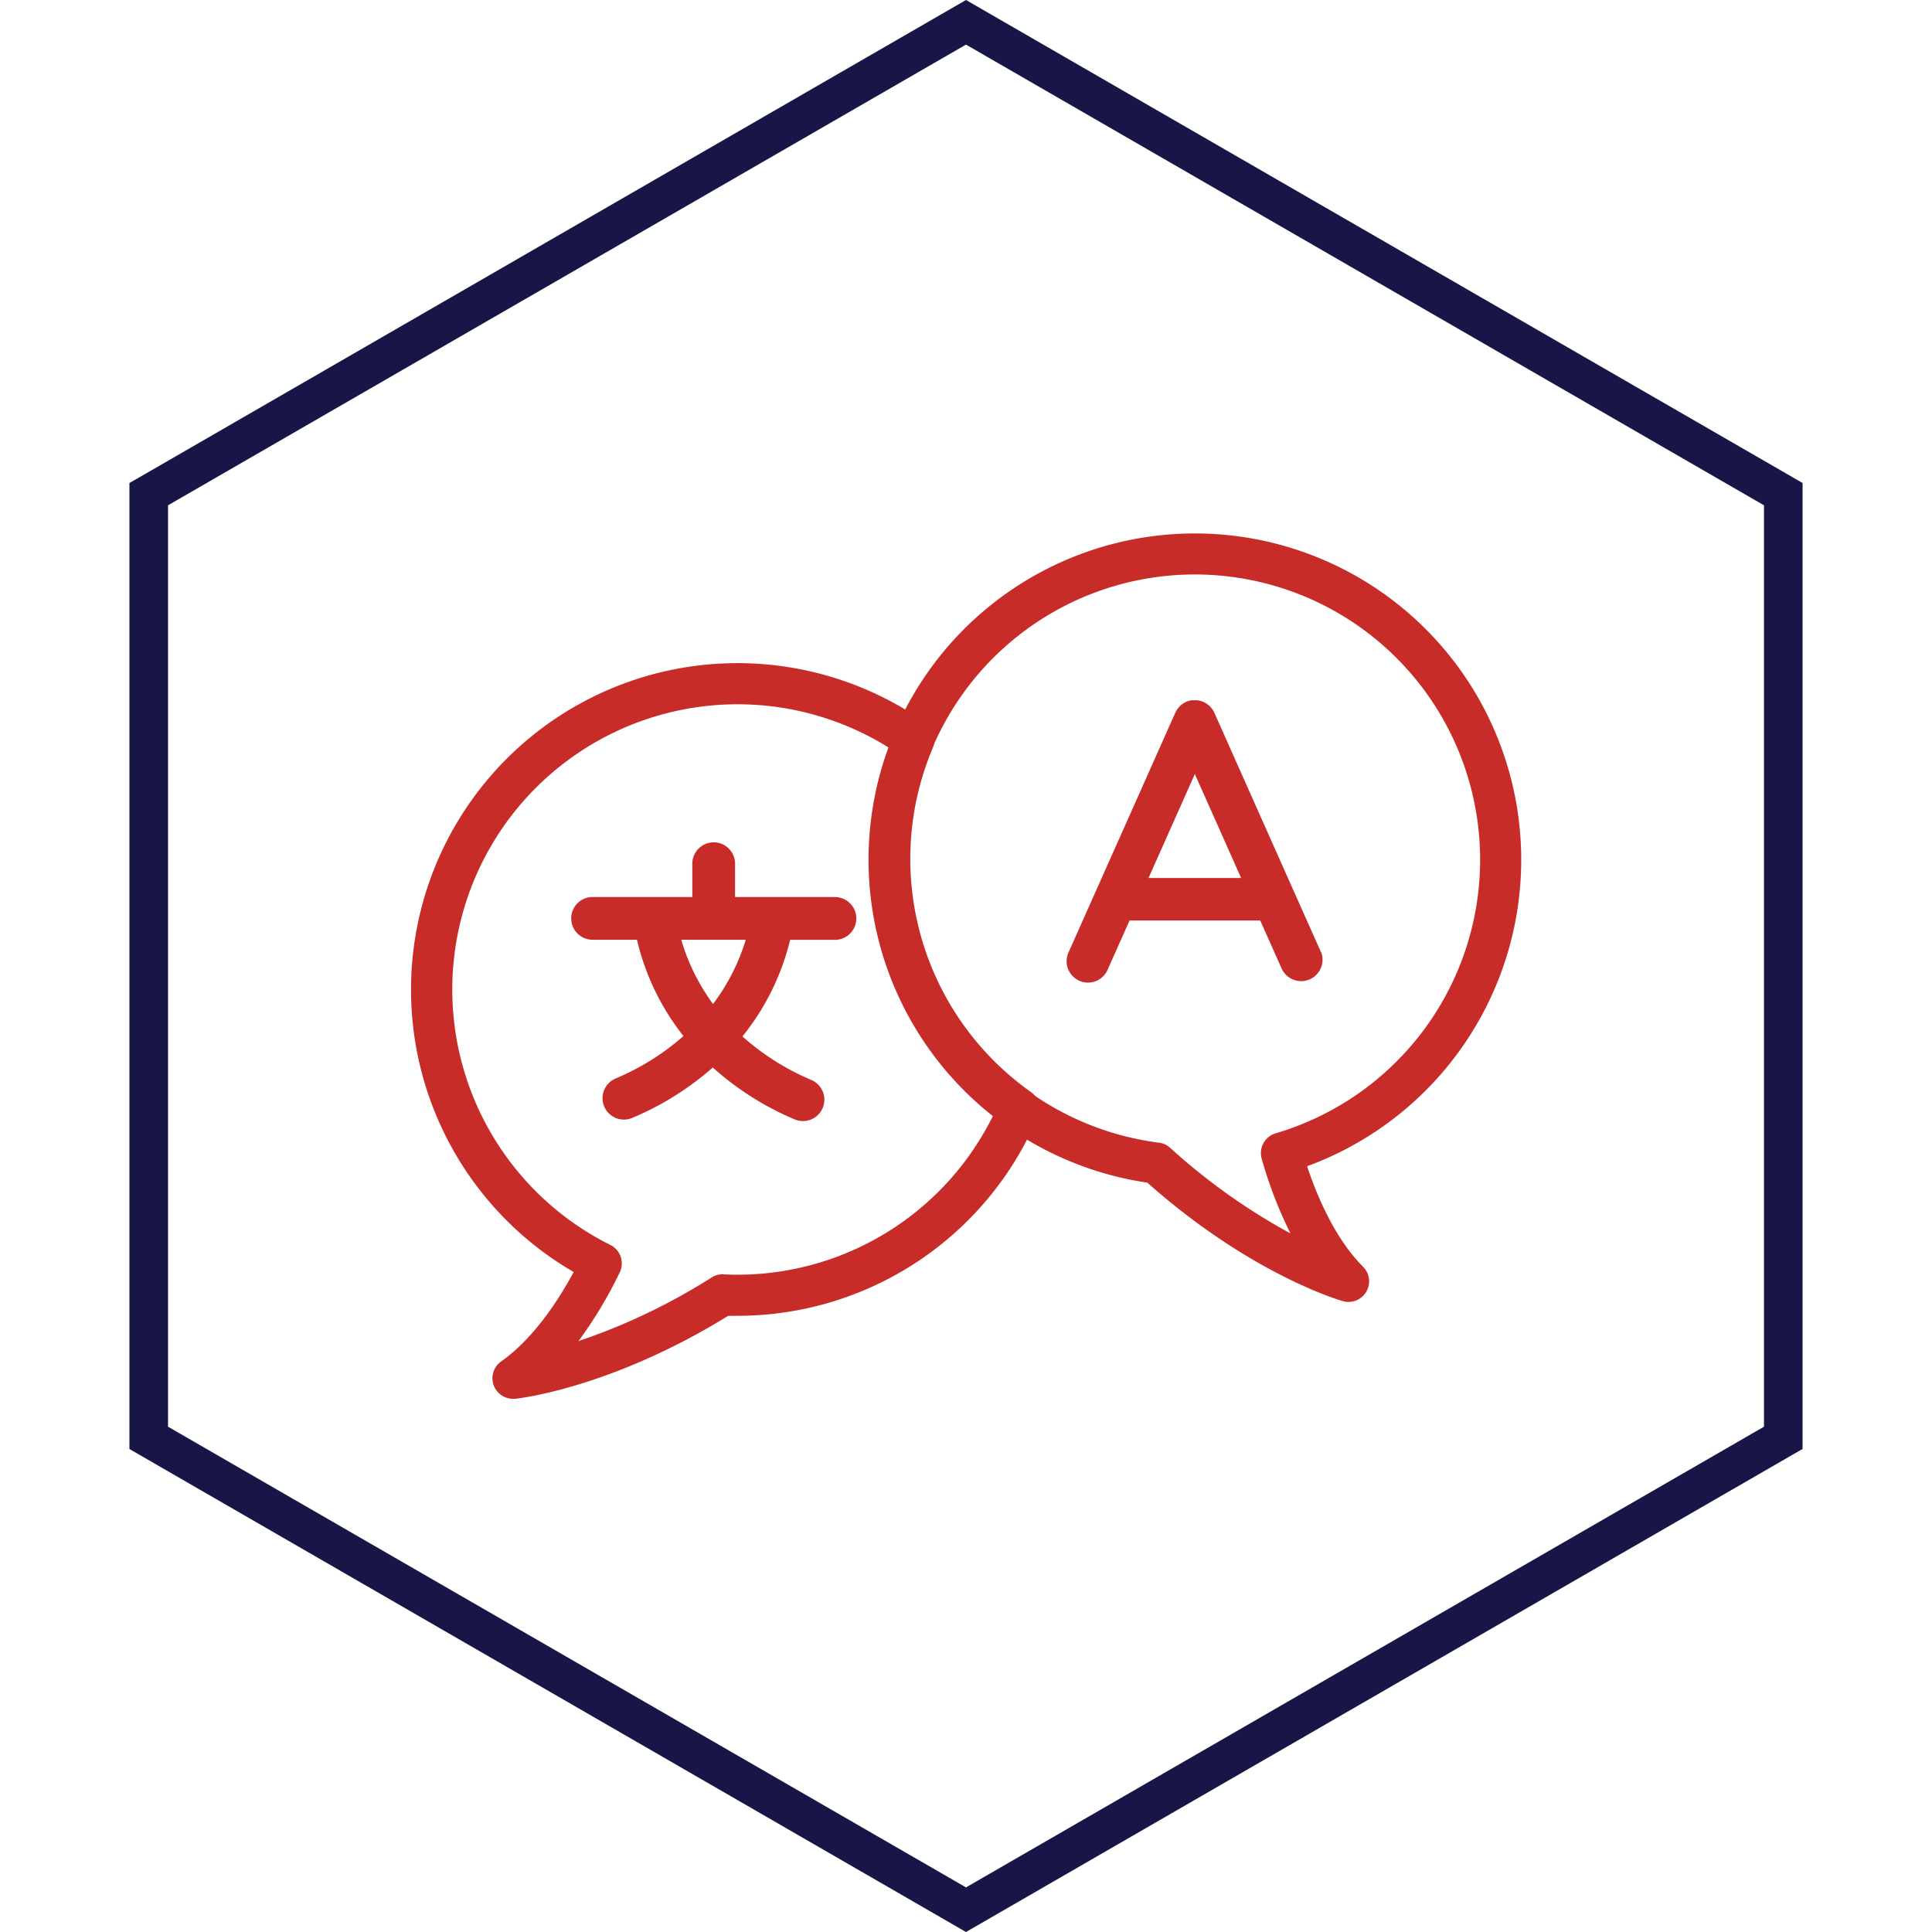
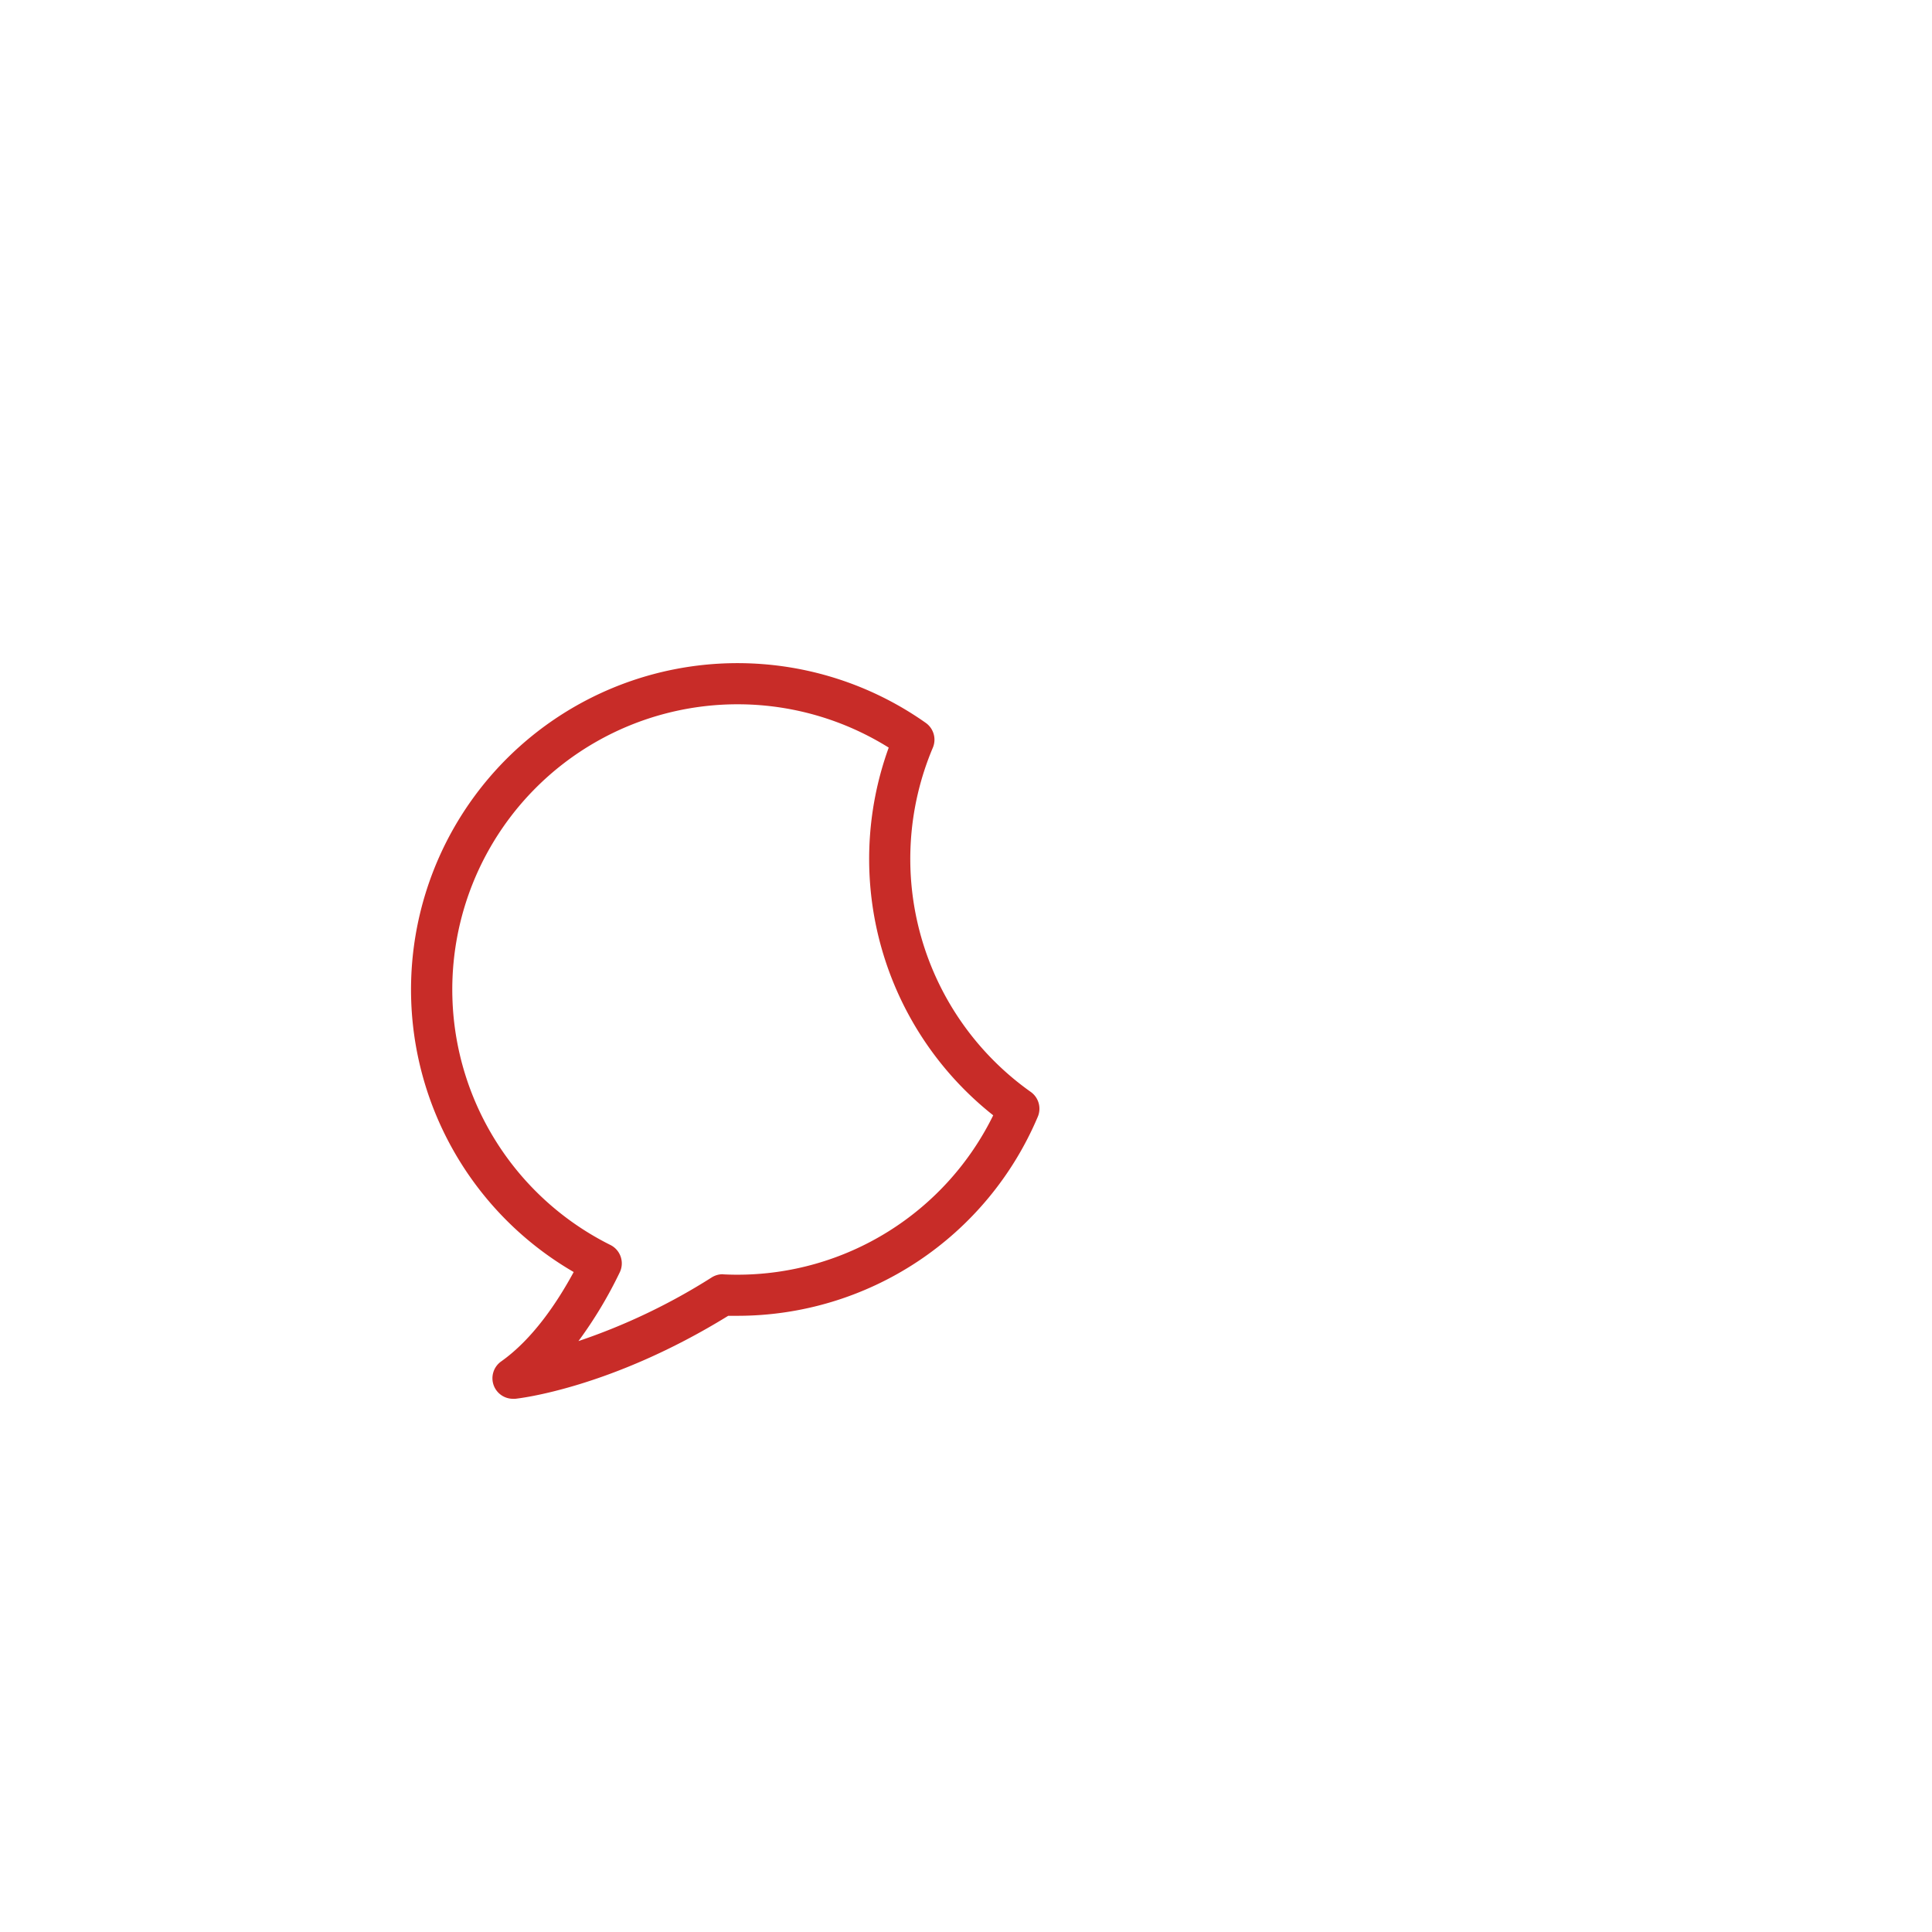
<svg xmlns="http://www.w3.org/2000/svg" id="Capa_1" data-name="Capa 1" viewBox="0 0 700 700">
  <defs>
    <style>.cls-1{fill:#181646;}.cls-2{fill:#c82c28;}</style>
  </defs>
  <title>ikone about</title>
-   <path class="cls-1" d="M350,700,46.89,525V175l3.5-2L350,0,653.11,175V525l-3.5,2ZM60.88,516.92,350,683.84,639.12,516.92V183.08L350,16.16,60.88,183.08Z" />
-   <path class="cls-2" d="M302.74,325H266.33V313.22a7.75,7.75,0,1,0-15.49,0V325H214.43a7.75,7.75,0,0,0,0,15.49h16.36a89.06,89.06,0,0,0,16.84,34.9,90.21,90.21,0,0,1-24.44,15.31,7.75,7.75,0,1,0,6.13,14.23,106.2,106.2,0,0,0,28.93-18.15,105.81,105.81,0,0,0,29.61,18.77A7.75,7.75,0,0,0,294,391.31a90.25,90.25,0,0,1-25-15.79,89.27,89.27,0,0,0,17.29-35h16.5a7.75,7.75,0,0,0,0-15.49Zm-44.39,38.79a77.09,77.09,0,0,1-5.62-8.91,73.46,73.46,0,0,1-5.9-14.39h23.38A74.84,74.84,0,0,1,258.34,363.78Z" />
-   <path class="cls-2" d="M478.59,344.93l-9.84-22.08v0L440,258.28l-.07-.14-.19-.37-.18-.32-.21-.33-.22-.31-.23-.29-.25-.3-.25-.26-.28-.27-.28-.23-.31-.25-.29-.2-.35-.23-.29-.16-.39-.2-.13-.07-.17-.07-.4-.15-.35-.12-.36-.1-.39-.09-.34-.06-.41-.05-.34,0h-.76l-.38,0-.37,0-.38.06-.36.08-.39.11-.33.11-.41.16-.17.06-.13.07-.4.2-.29.16-.36.23-.28.2-.32.25-.27.23-.28.28-.25.26-.25.3-.23.29-.22.31-.21.33-.18.32-.19.37-.07.14-28.75,64.54v0l-9.84,22.08a7.75,7.75,0,1,0,14.15,6.3l7.86-17.63h47.35l7.86,17.63a7.75,7.75,0,0,0,14.15-6.3Zm-62.45-26.82,16.77-37.65,16.77,37.65Z" />
-   <path class="cls-2" d="M486.55,471.43c-1.37-.39-33.54-9.81-70.86-42.94-1.09-.16-2.14-.33-3.19-.51a118.24,118.24,0,1,1,61.08-5.43c4.08,12.21,10.55,26.62,20.31,36.45a7.46,7.46,0,0,1-6.58,12.6A7.64,7.64,0,0,1,486.55,471.43ZM331.1,293.66a103.47,103.47,0,0,0,84,119.63c1.55.27,3.13.51,4.83.73a7.44,7.44,0,0,1,4.06,1.87,222.93,222.93,0,0,0,43.56,31,155.52,155.52,0,0,1-10.41-27.05,7.46,7.46,0,0,1,5.05-9.21,103.36,103.36,0,1,0-131.08-117Z" />
  <path class="cls-2" d="M178.9,502a7.46,7.46,0,0,1,2.67-8.72c11.3-8,20.16-21.08,26.29-32.4A118.29,118.29,0,1,1,335.43,261.92a7.46,7.46,0,0,1,2.55,9,103.46,103.46,0,0,0,35.48,124.7,7.46,7.46,0,0,1,2.55,9,118.13,118.13,0,0,1-108.93,72.12c-1,0-2.13,0-3.23,0-42.47,26.2-75.78,29.93-77.2,30.07a7.6,7.6,0,0,1-.78,0A7.46,7.46,0,0,1,178.9,502Zm83.3-40.27c1.71.08,3.31.12,4.88.12a103.22,103.22,0,0,0,92.78-57.75A118.42,118.42,0,0,1,322,270.87,103.37,103.37,0,1,0,221.15,451.07a7.46,7.46,0,0,1,3.39,9.94,155.47,155.47,0,0,1-14.95,24.89,222.92,222.92,0,0,0,48.28-23.07,7.46,7.46,0,0,1,4-1.15Z" />
</svg>